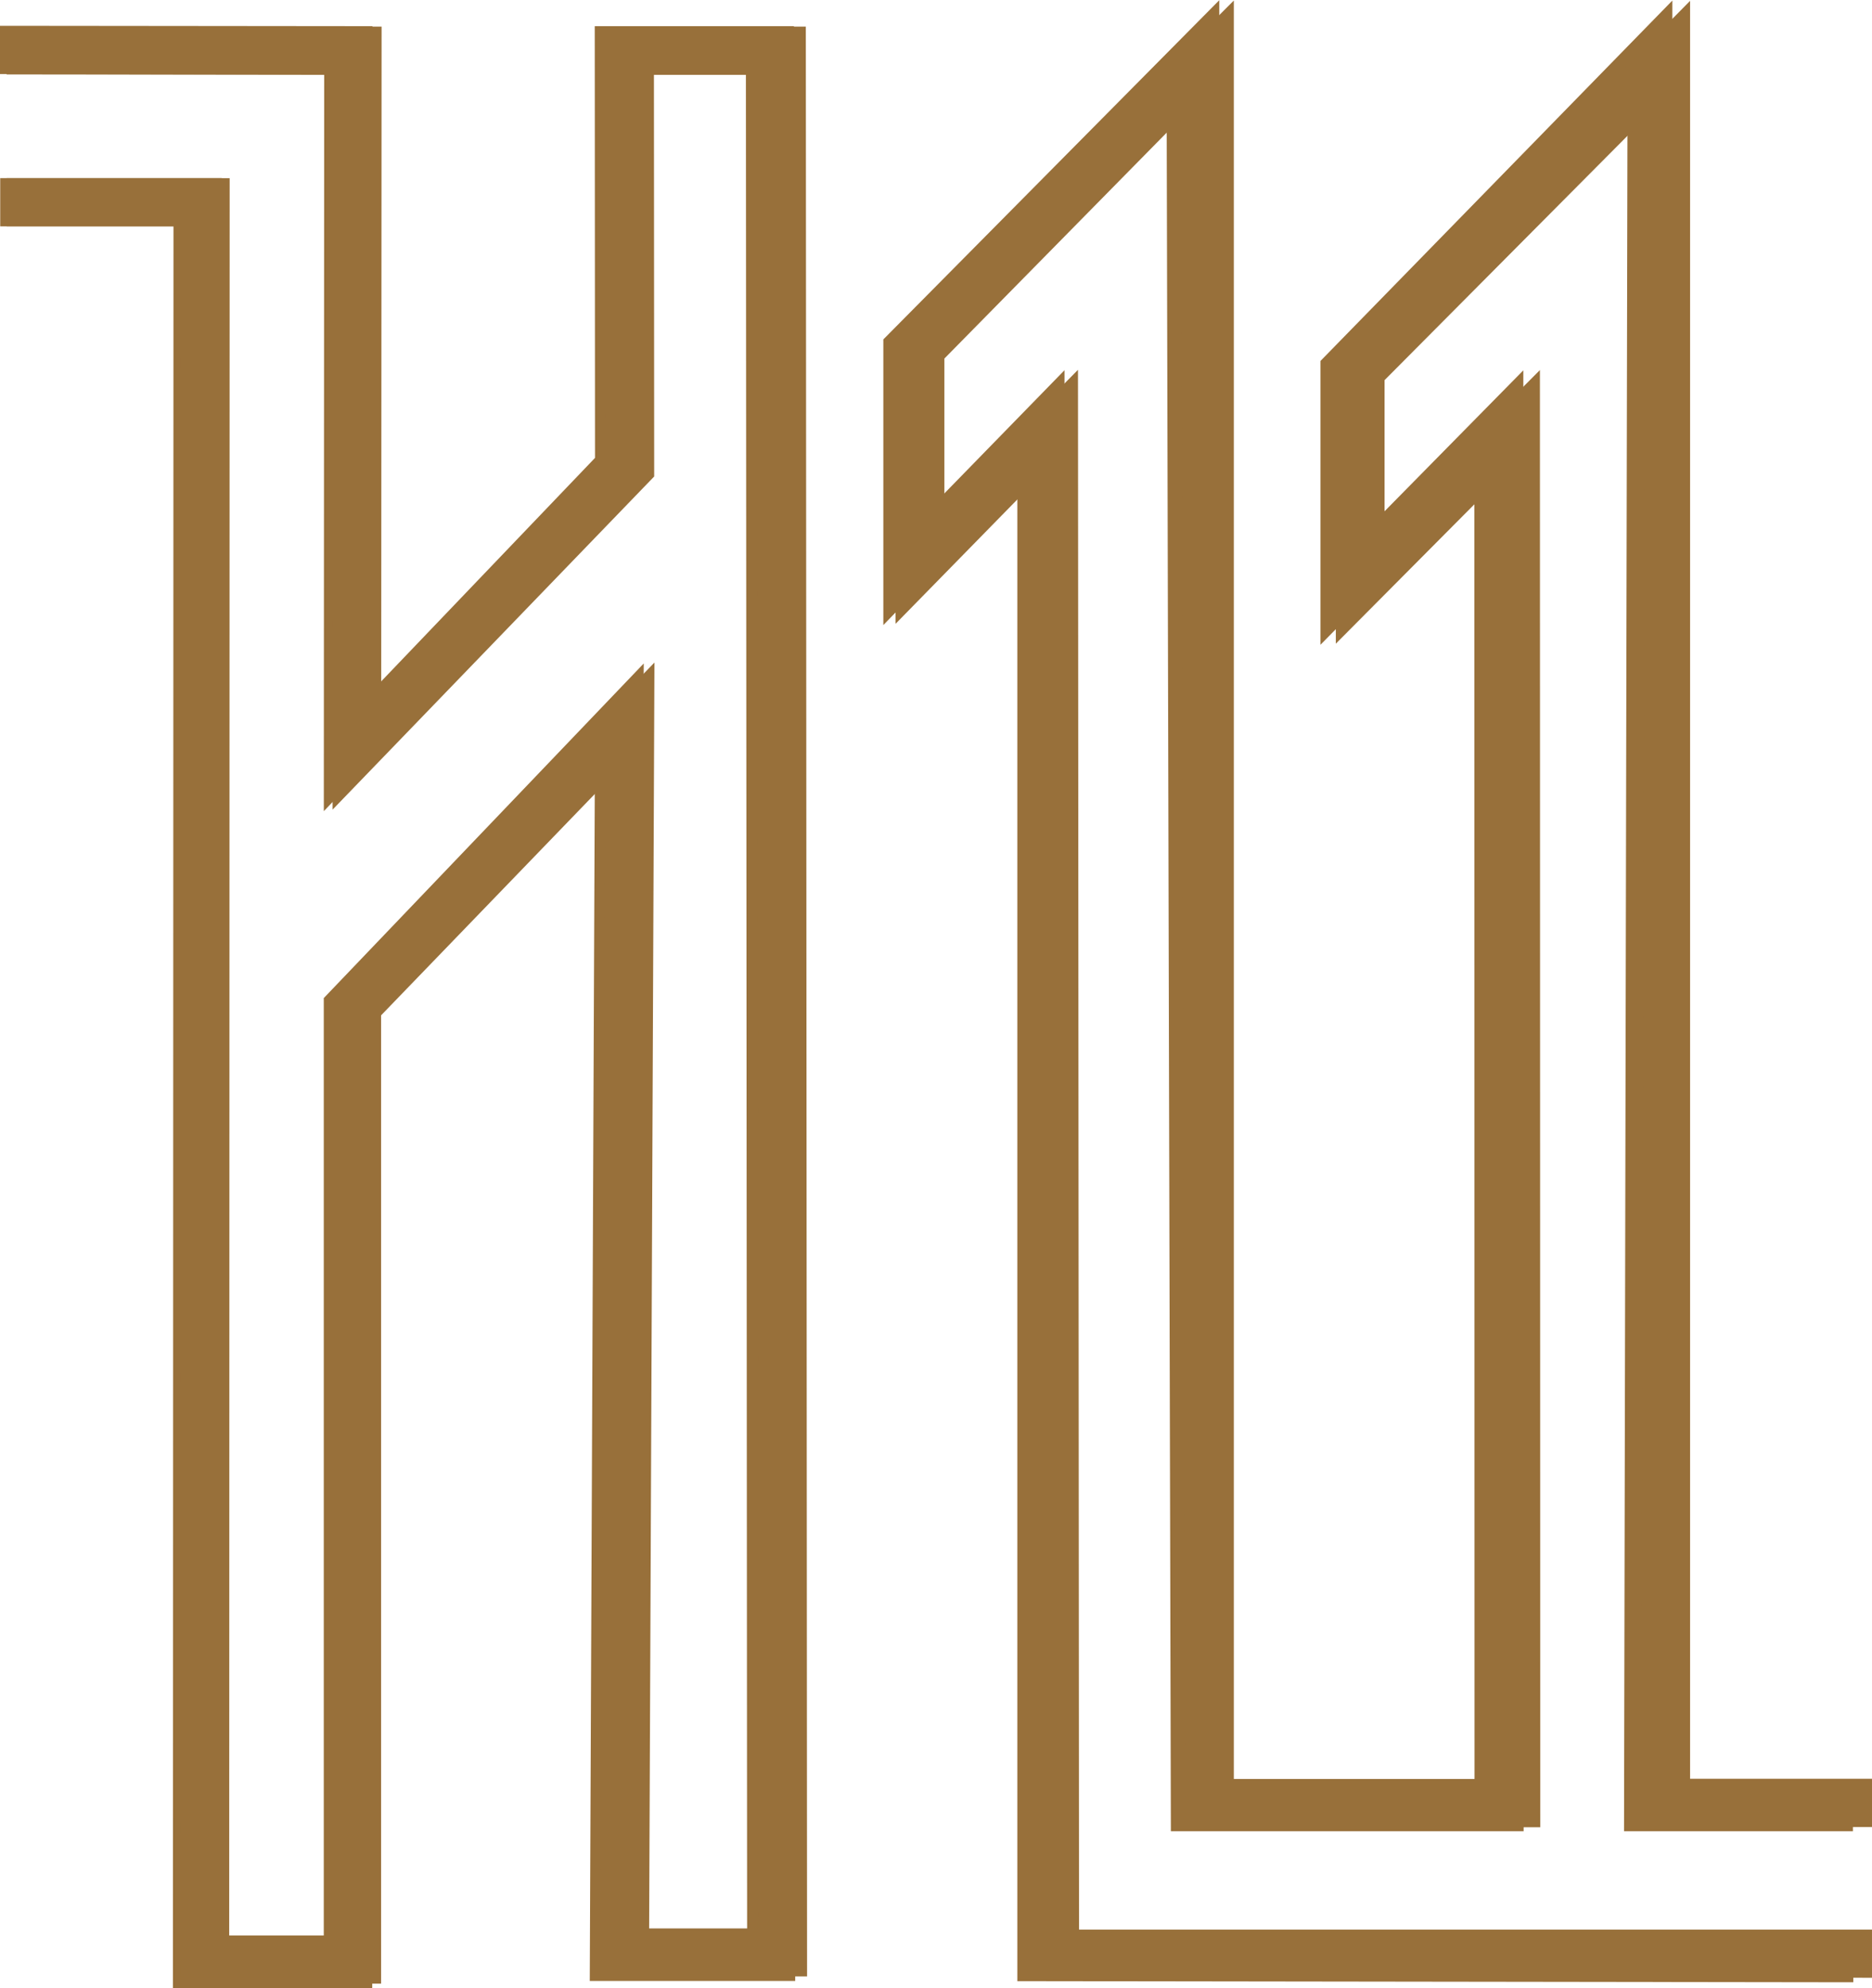
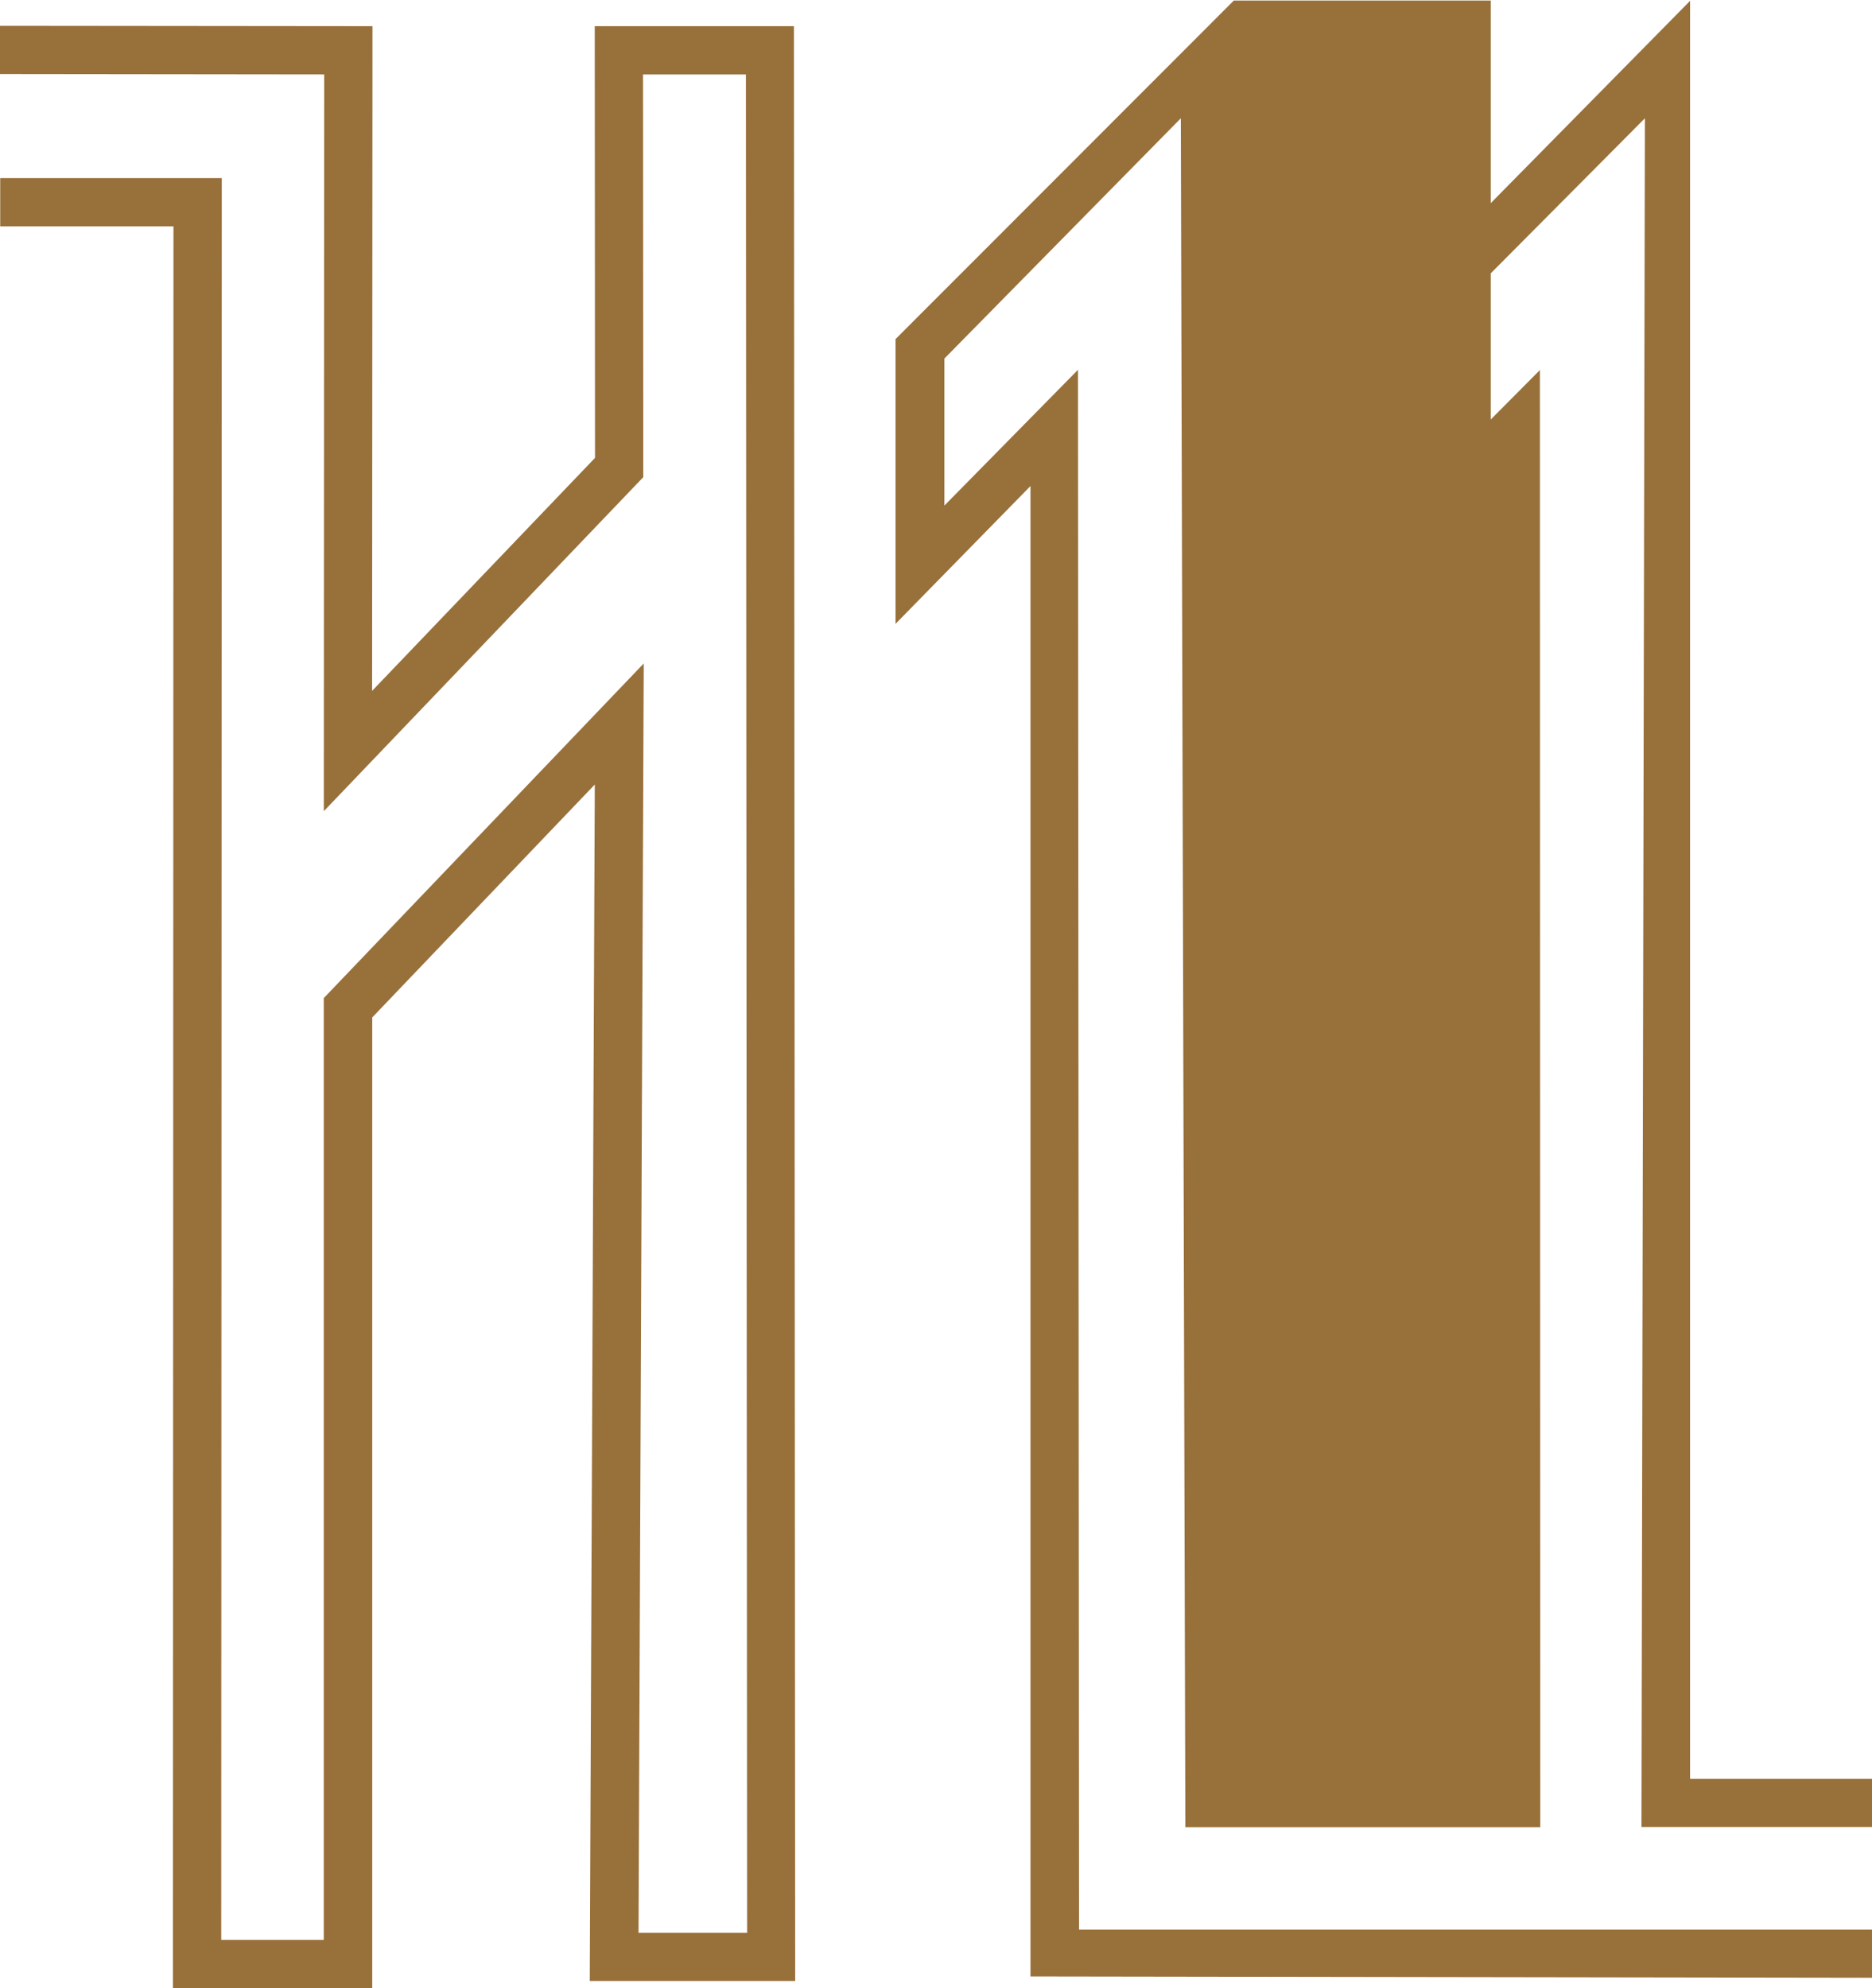
<svg xmlns="http://www.w3.org/2000/svg" width="44.578" height="47.329" viewBox="0 0 44.578 47.329">
  <g id="Group_9195" data-name="Group 9195" transform="translate(-270.548 -332.607)">
-     <path id="Path_101704" data-name="Path 101704" d="M305.657,344.236l-3.665,3.72V341.2l8.38-8.58v42.431h4.3V376.2h-5.451l.082-40.788-6.155,6.253v3.489l3.675-3.731.007,34.777h-8.4l-.1-40.781-5.593,5.734v3.507l3.16-3.24.025,37.226h18.759v1.149l-19.907-.027v-35.57l-3.191,3.289v-6.8l8-8.075V375.05h6.078Z" fill="#98703a" />
    <path id="Path_101705" data-name="Path 101705" d="M270.548,334.37v-1.149c3.265,0,5.605.009,8.87.009l-.009,15.823,5.308-5.546-.006-10.277h4.743l.03,46.533h-4.892l.12-28.481-5.3,5.545v23.109h-4.746l.013-41.94h-4.126v-1.149h5.276l-.013,41.939h2.442v-22.42l.158-.165,7.461-7.8-.124,30.217h2.586l-.029-44.239H285.86l.006,9.587-7.607,7.951.009-17.538c-2.887,0-4.829-.009-7.72-.009" fill="#98703a" />
-     <path id="Path_101706" data-name="Path 101706" d="M274.846,379.828l.013-41.833h-4.153v-1.146h5.311l-.011,41.832h2.457V356.32l.159-.164,7.51-7.777-.126,30.134h2.6l-.025-44.125H286.12l.006,9.562-7.658,7.93.009-17.492c-2.9,0-4.861-.009-7.771-.009v-1.147c3.286,0,5.643.009,8.929.009l-.009,15.779,5.343-5.533-.007-10.246h4.775l.03,46.414h-4.924l.121-28.408-5.341,5.53v23.05Z" fill="#98703a" />
-     <path id="Path_101707" data-name="Path 101707" d="M295.087,379.656V344.177l-3.213,3.28v-6.778l8.055-8.059v42.335h6.118V344.22l-3.689,3.71v-6.744l8.436-8.559V374.95h4.332V376.1h-5.49l.082-40.677-6.2,6.234v3.48l3.7-3.721.008,34.688h-8.451l-.108-40.681-5.63,5.719v3.5l3.181-3.232.025,37.131h18.883v1.146Z" fill="#98703a" />
+     <path id="Path_101707" data-name="Path 101707" d="M295.087,379.656V344.177l-3.213,3.28v-6.778l8.055-8.059h6.118V344.22l-3.689,3.71v-6.744l8.436-8.559V374.95h4.332V376.1h-5.49l.082-40.677-6.2,6.234v3.48l3.7-3.721.008,34.688h-8.451l-.108-40.681-5.63,5.719v3.5l3.181-3.232.025,37.131h18.883v1.146Z" fill="#98703a" />
  </g>
</svg>